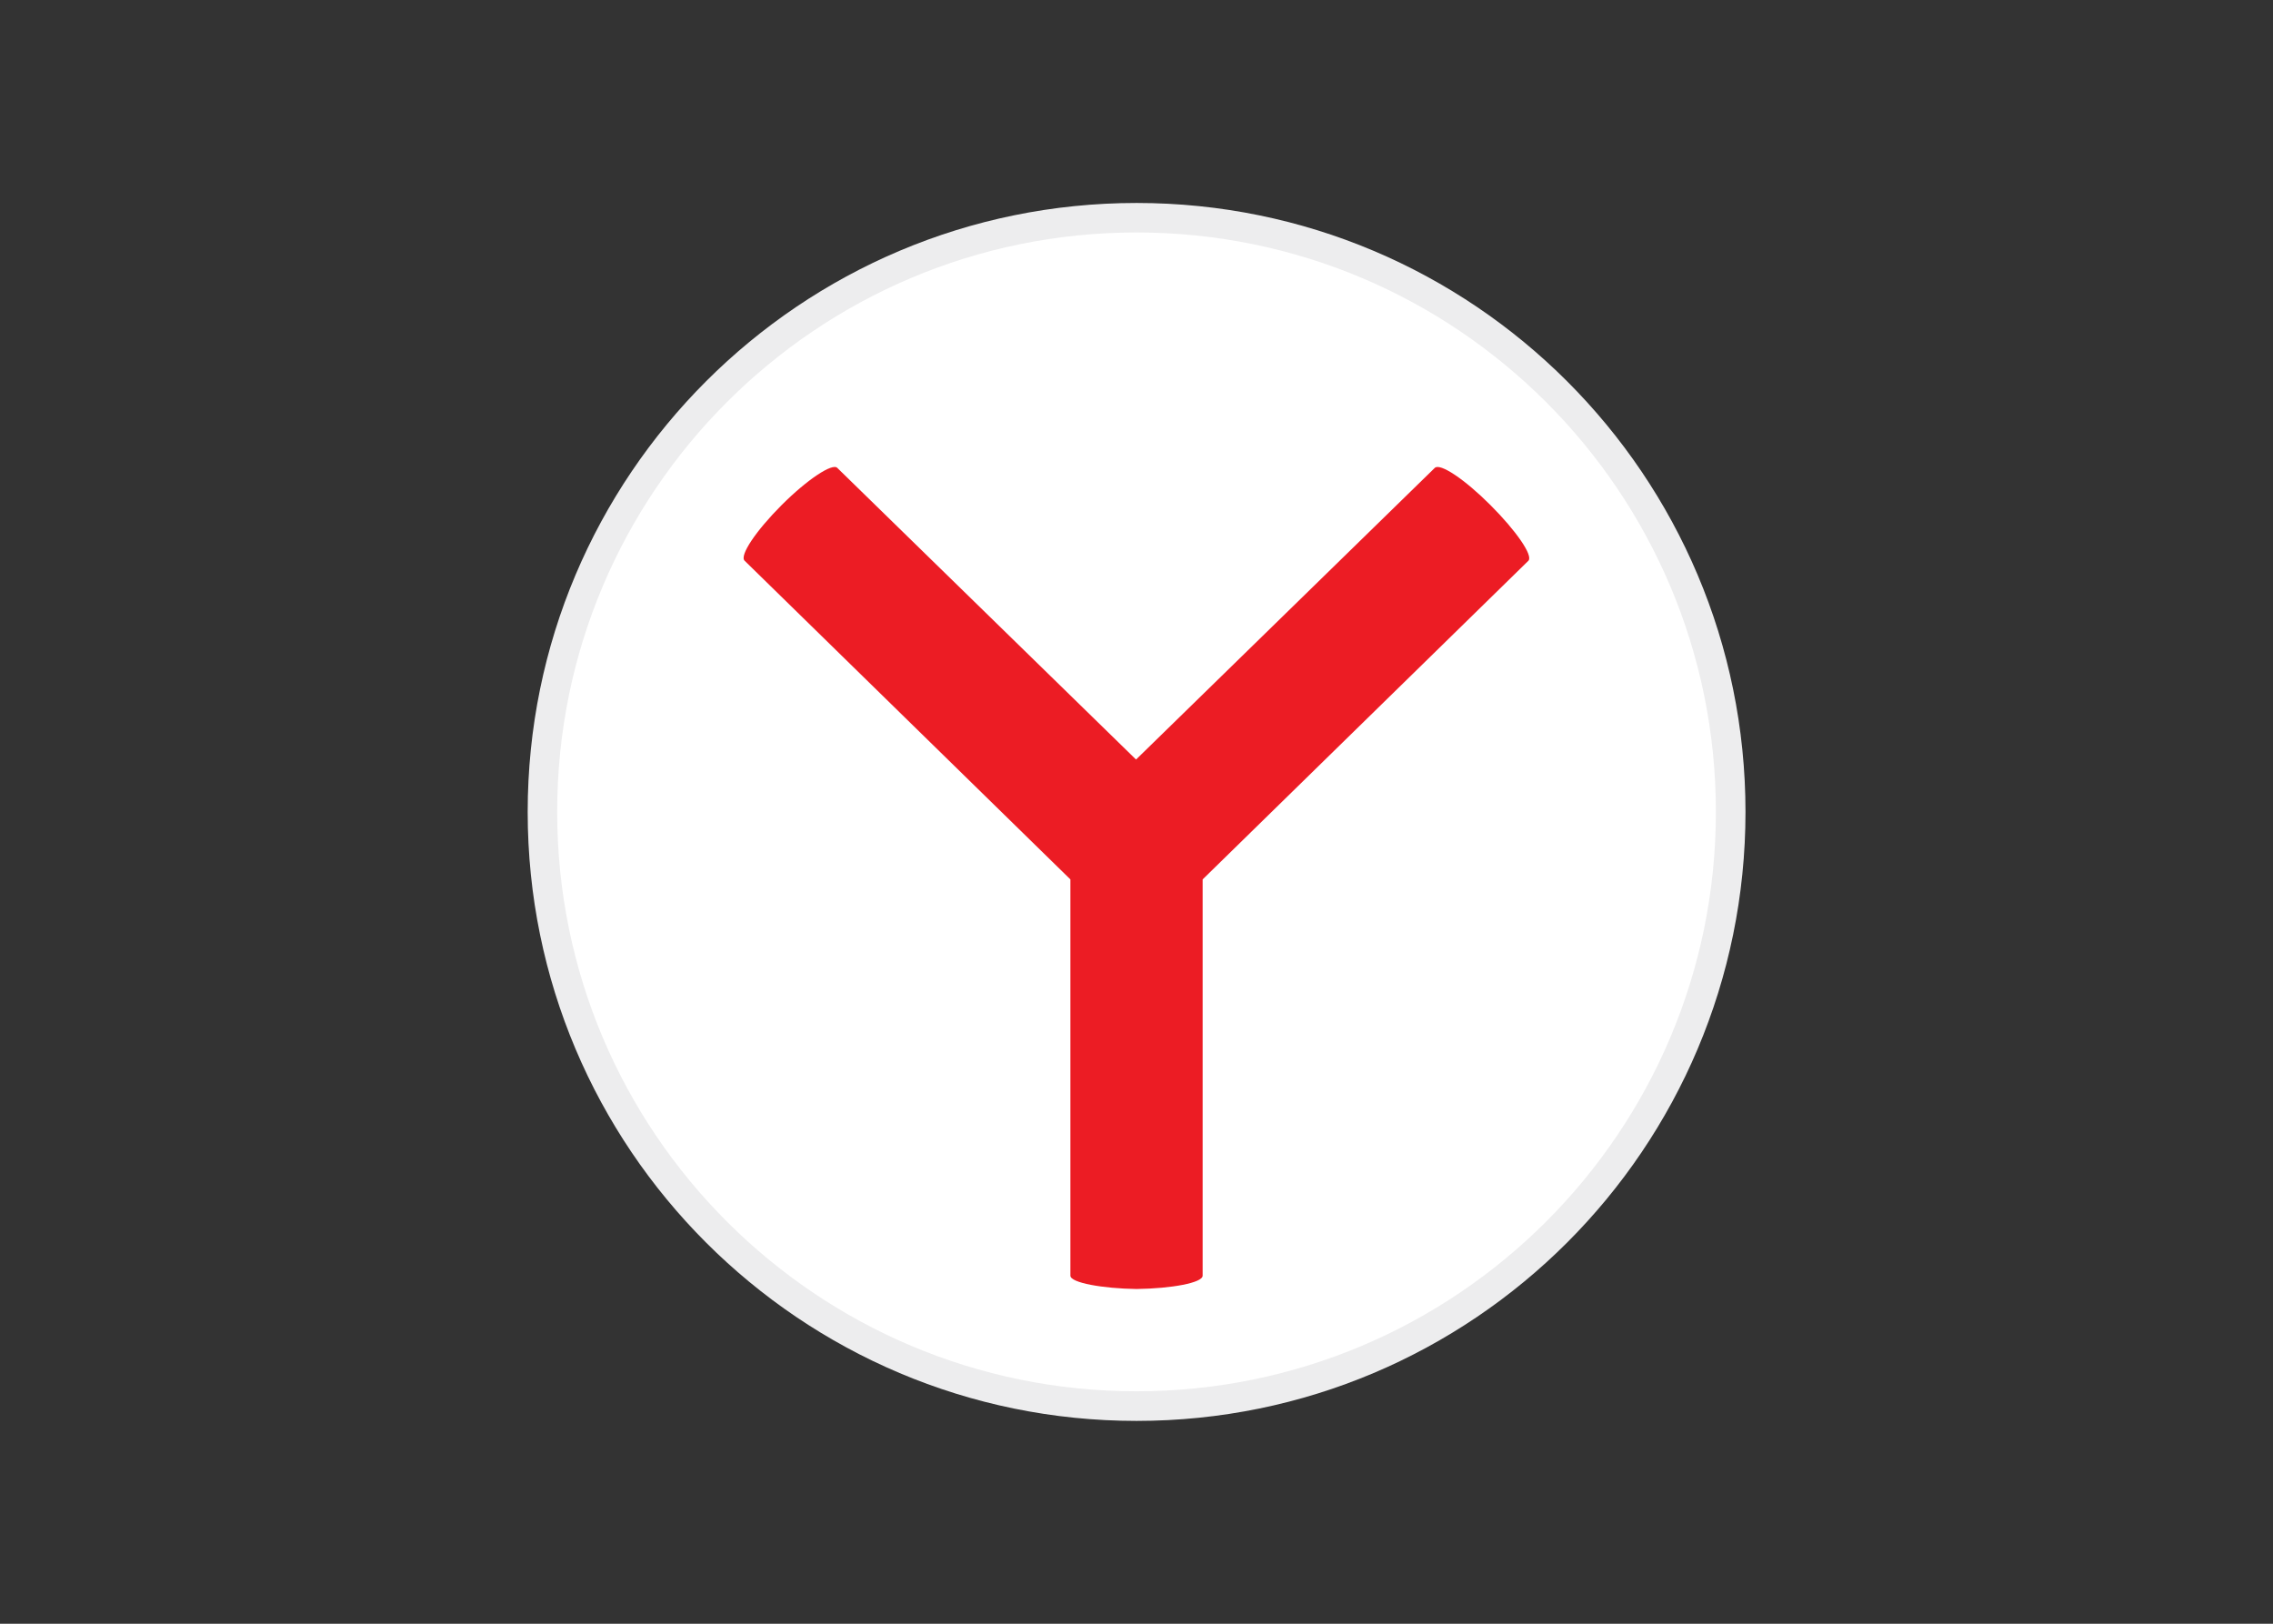
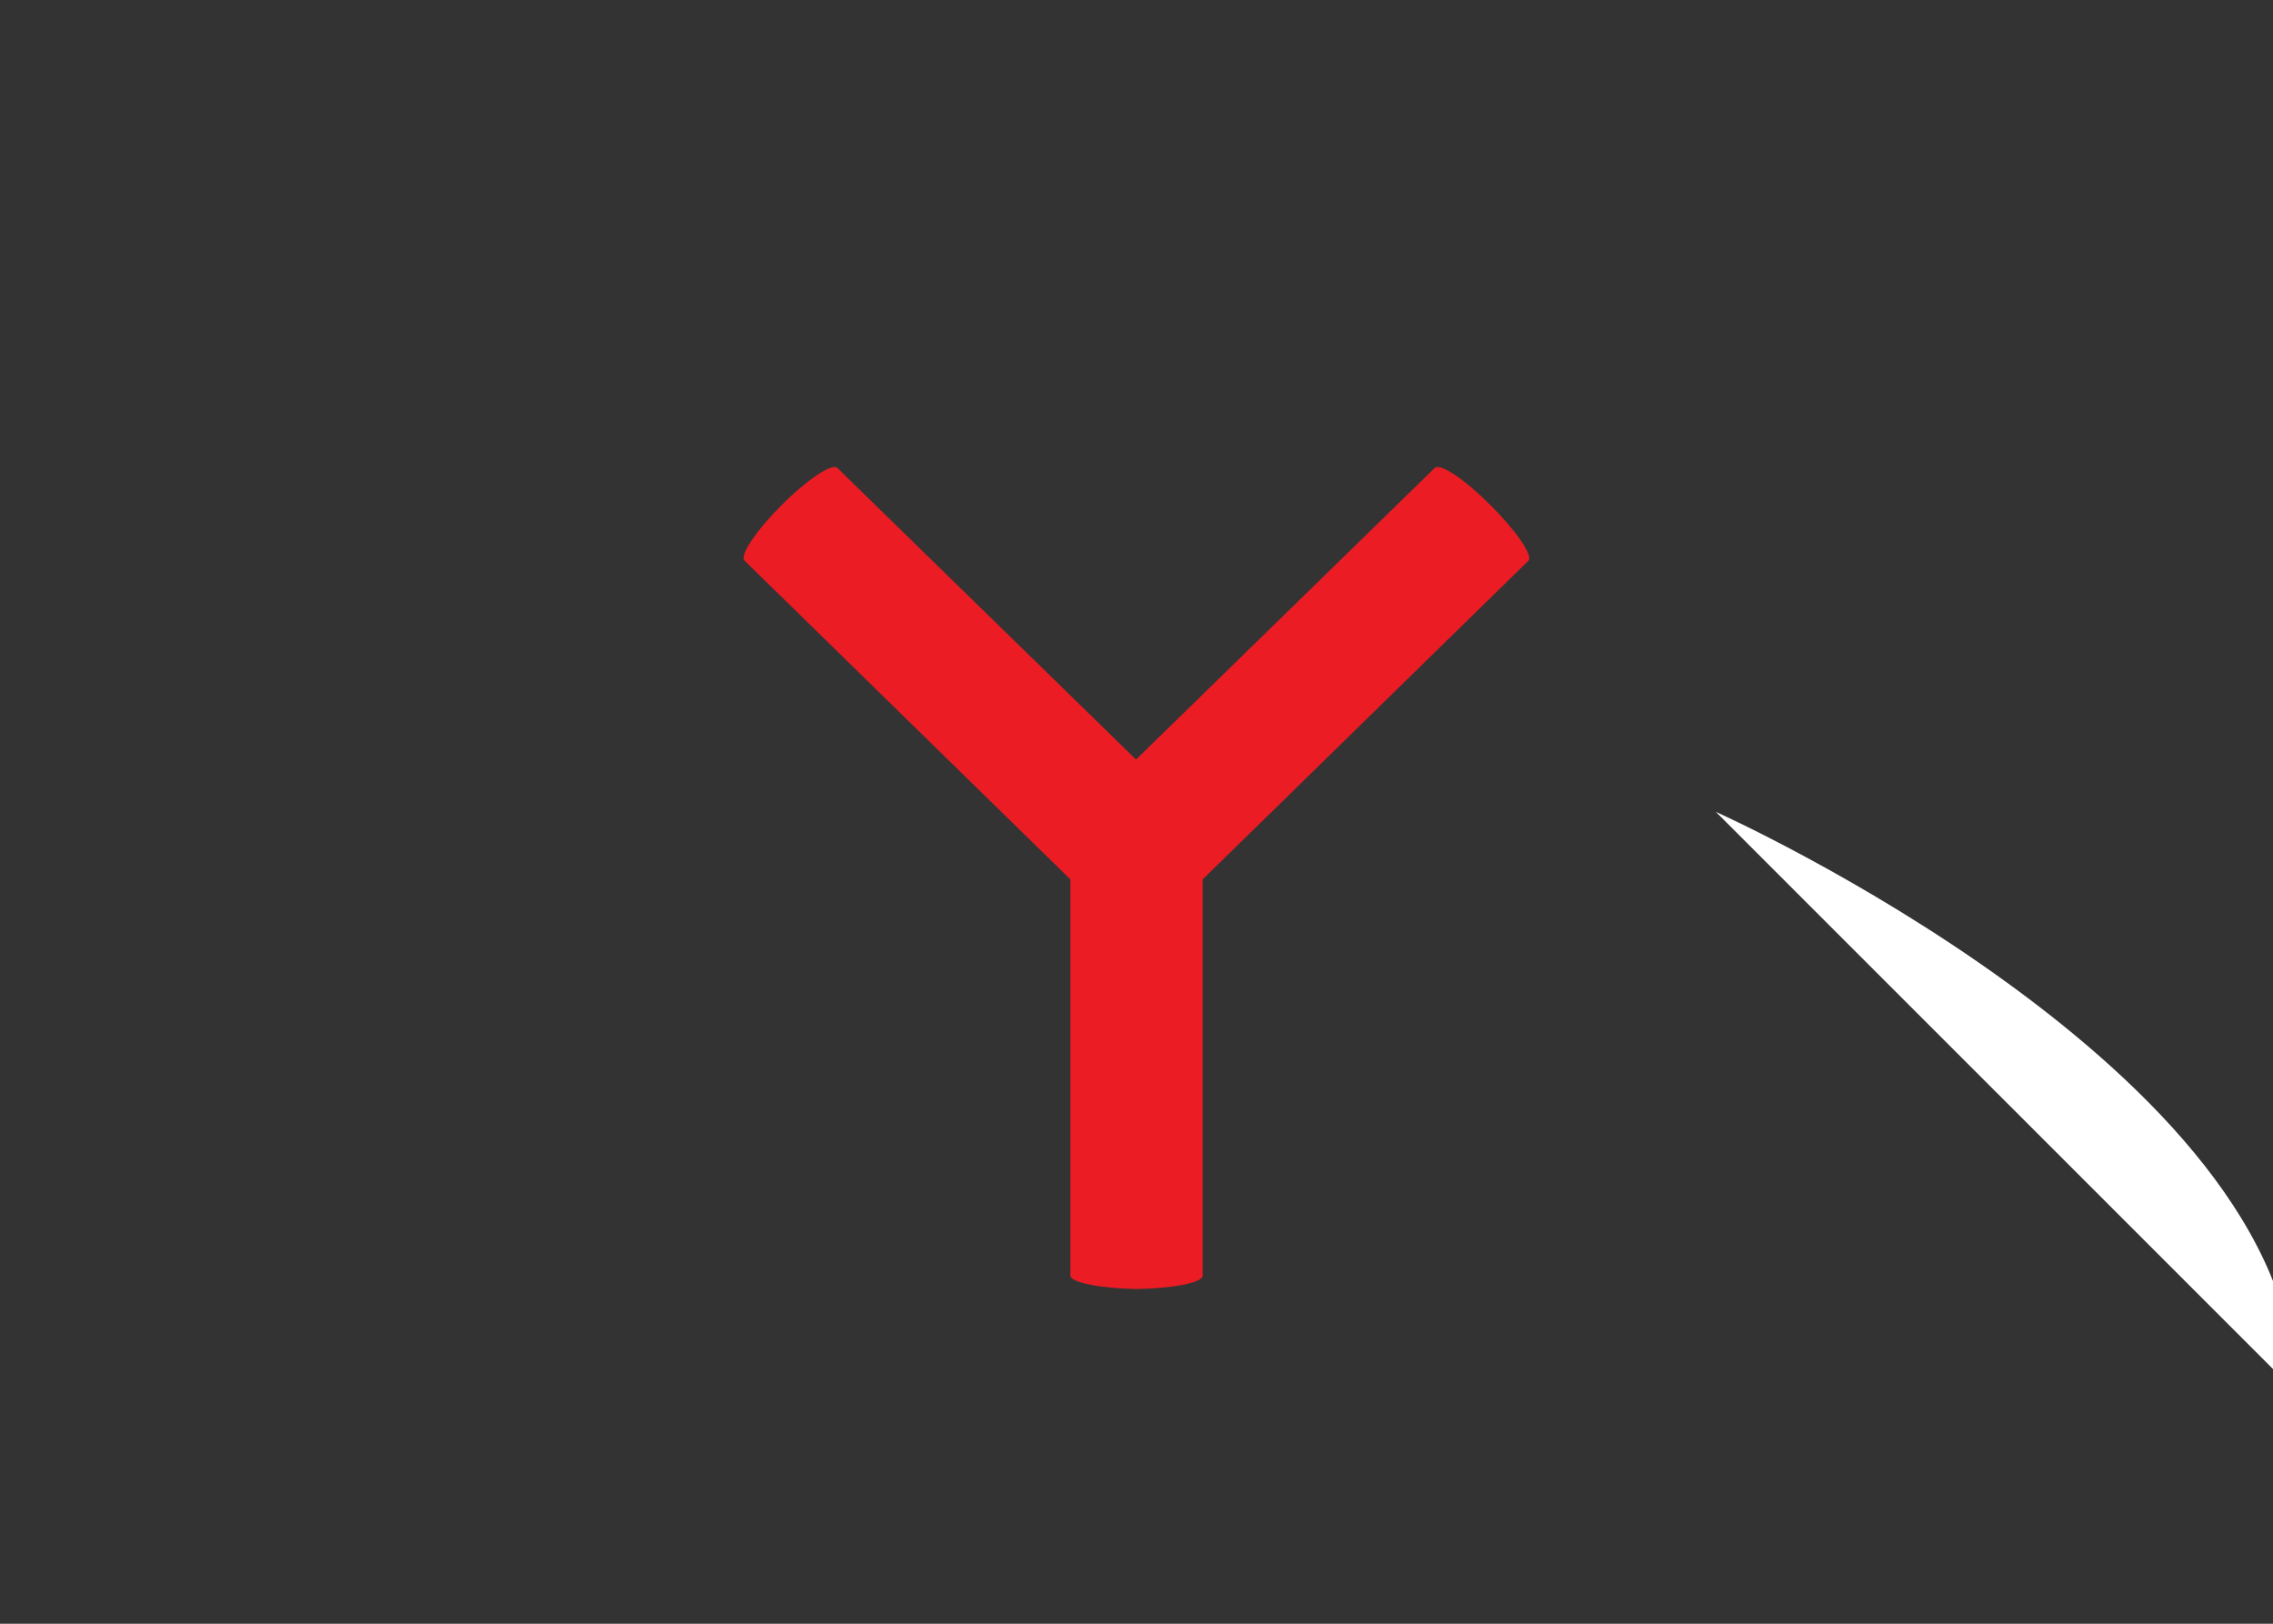
<svg xmlns="http://www.w3.org/2000/svg" viewBox="0 0 560 400" fill-rule="evenodd" clip-rule="evenodd">
  <rect x="0" y="0" width="560" height="400" fill="#333333" stroke="none" />
-   <path d="M430.038 200.016c0 82.851-67.165 150.016-150.016 150.016-82.851 0-150.016-67.165-150.016-150.016 0-82.851 67.165-150.016 150.016-150.016 82.851 0 150.016 67.165 150.016 150.016" fill="url(#a)" />
-   <path d="M422.742 200c0 78.828-63.908 142.737-142.737 142.737-78.828 0-142.732-63.908-142.732-142.737 0-78.828 63.904-142.732 142.732-142.732s142.737 63.904 142.737 142.732" fill="#fff" />
+   <path d="M422.742 200s142.737 63.904 142.737 142.732" fill="#fff" />
  <path d="M376.568 138.124l-80.273 78.515v97.618c0 1.758-7.618 3.165-16.289 3.283-8.32-.118-16.289-1.525-16.289-3.283v-97.618l-80.273-78.515c-1.289-1.289 2.814-7.382 9.139-13.711 6.33-6.325 12.541-10.428 13.711-9.139l73.593 71.835 73.593-71.835c1.293-1.289 7.386 2.814 13.711 9.139 6.33 6.33 10.551 12.423 9.376 13.711" fill="#ec1c24" />
  <defs>
    <linearGradient id="a" x2="1" gradientUnits="userSpaceOnUse" gradientTransform="matrix(0 256 -256 0 128 0)">
      <stop offset="0" stop-color="#ededee" />
      <stop offset="1" stop-color="#ededee" />
    </linearGradient>
  </defs>
</svg>